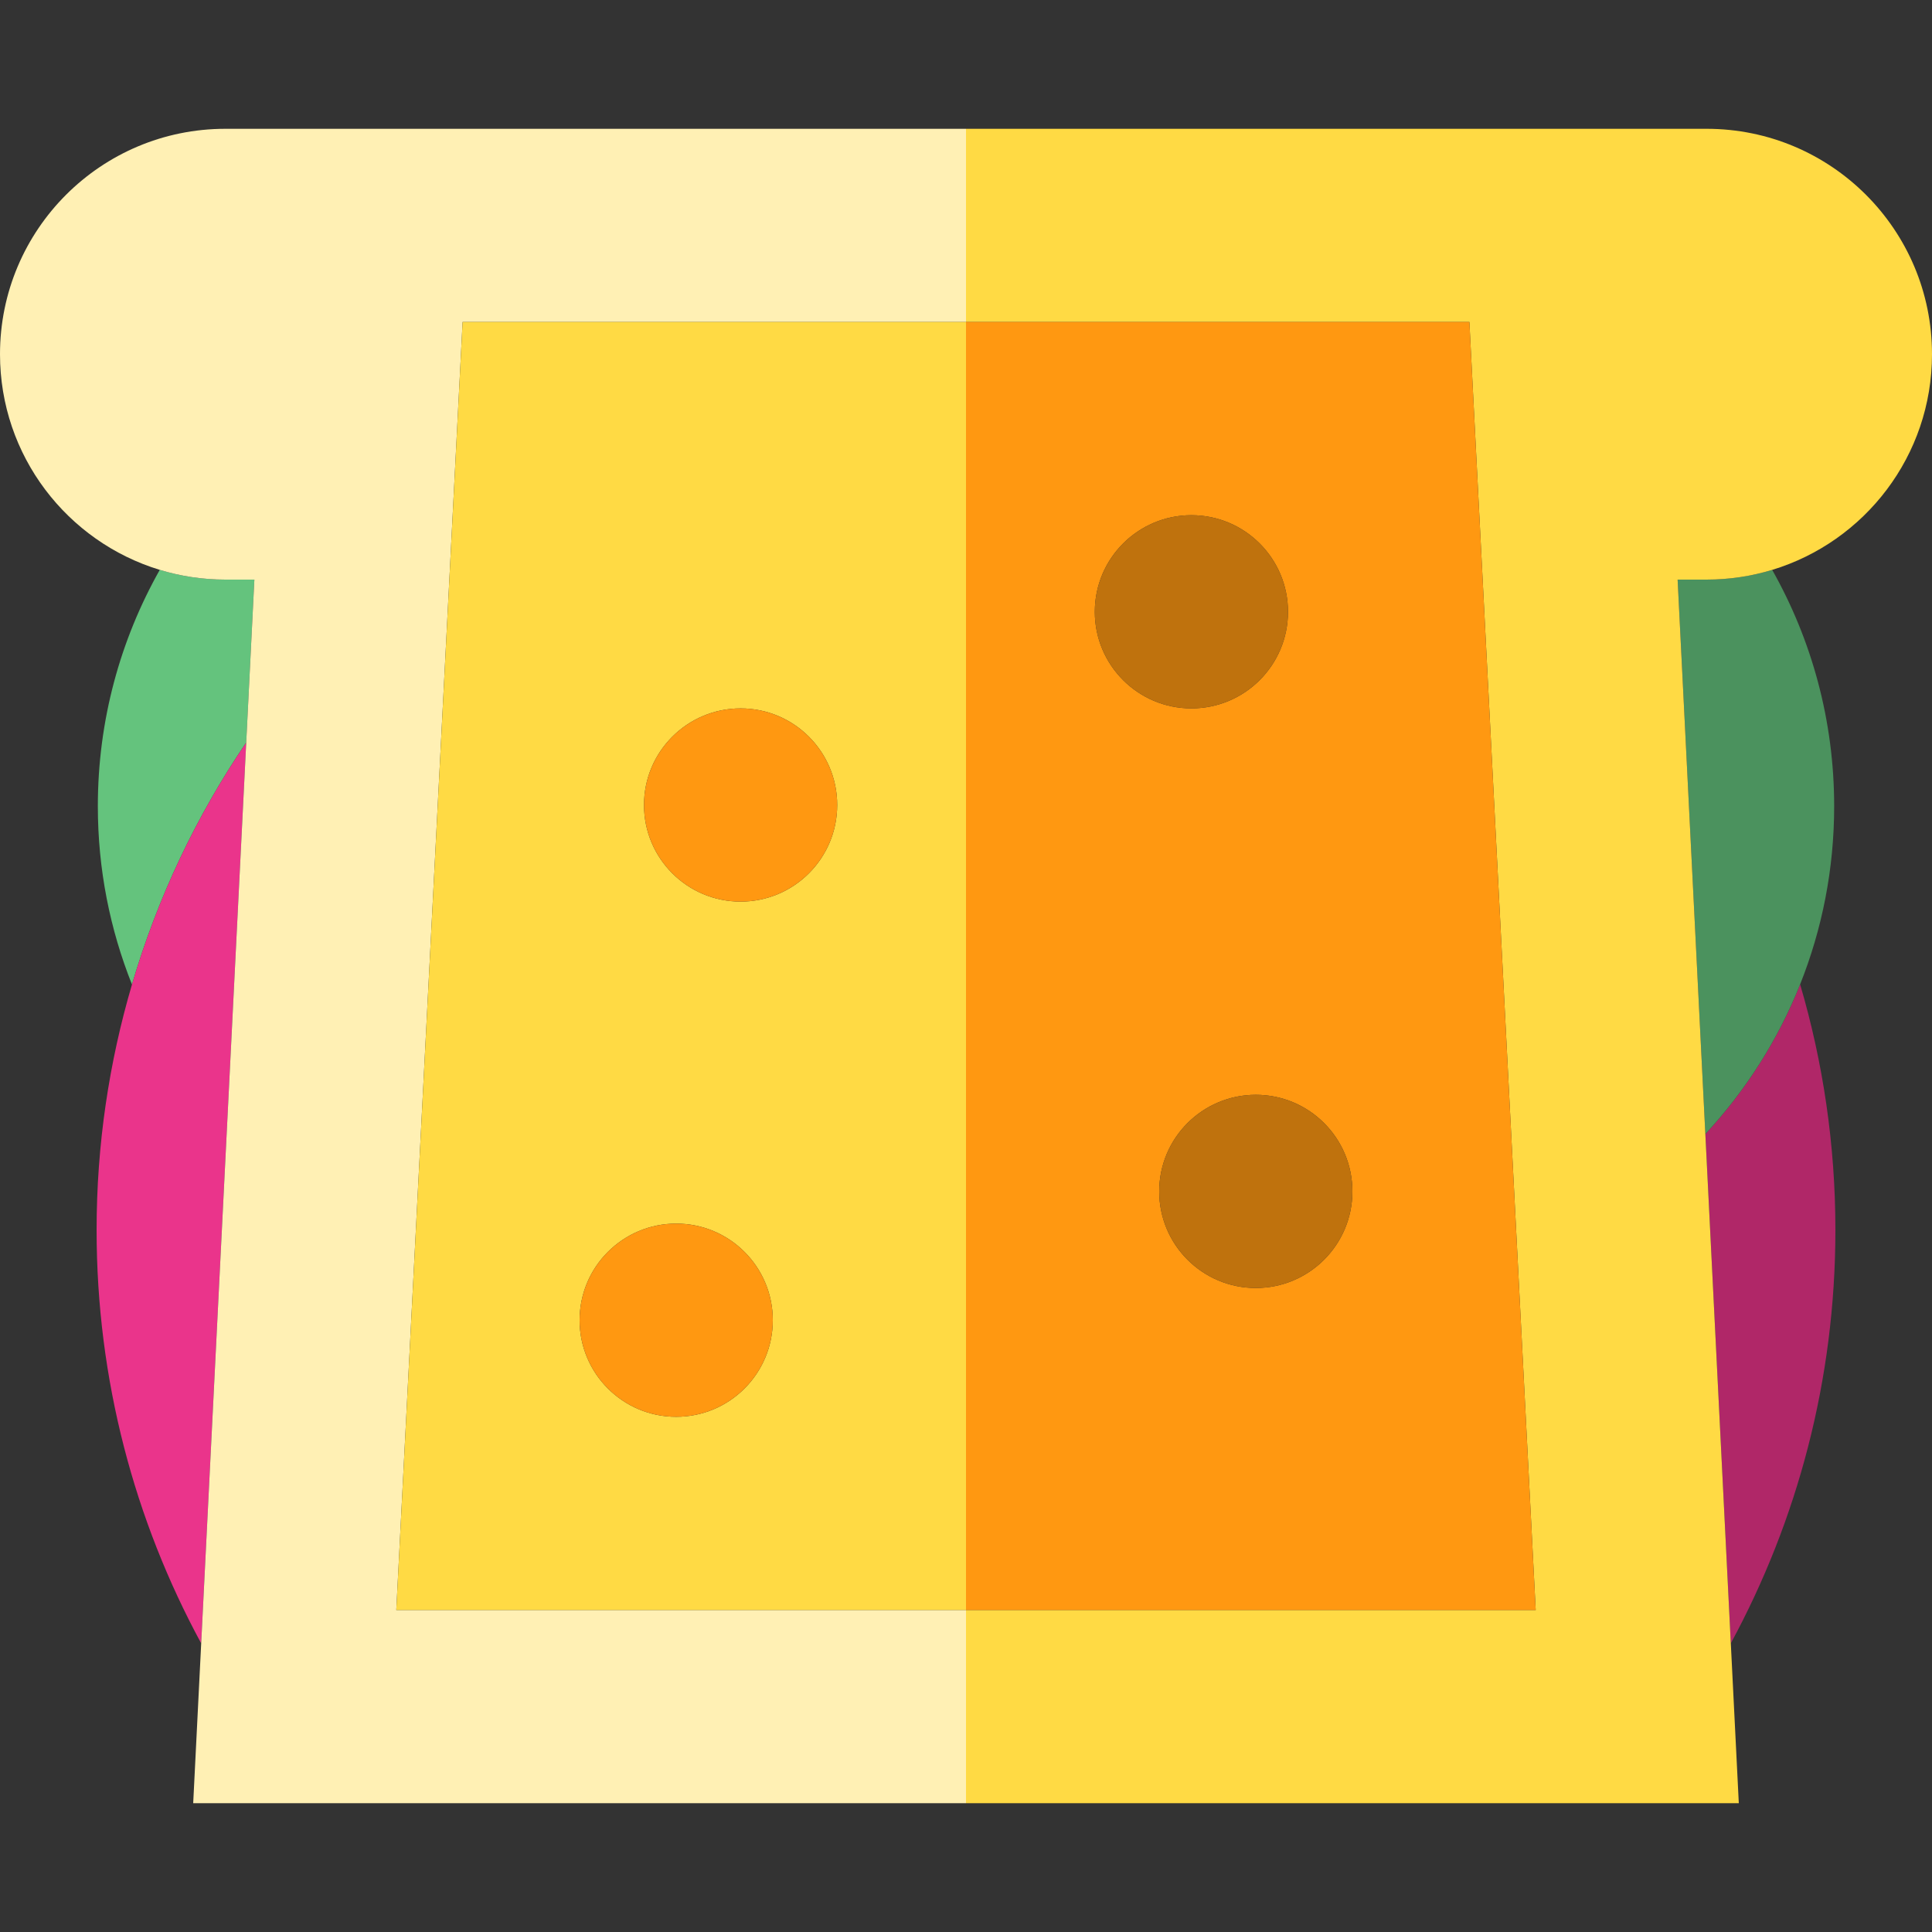
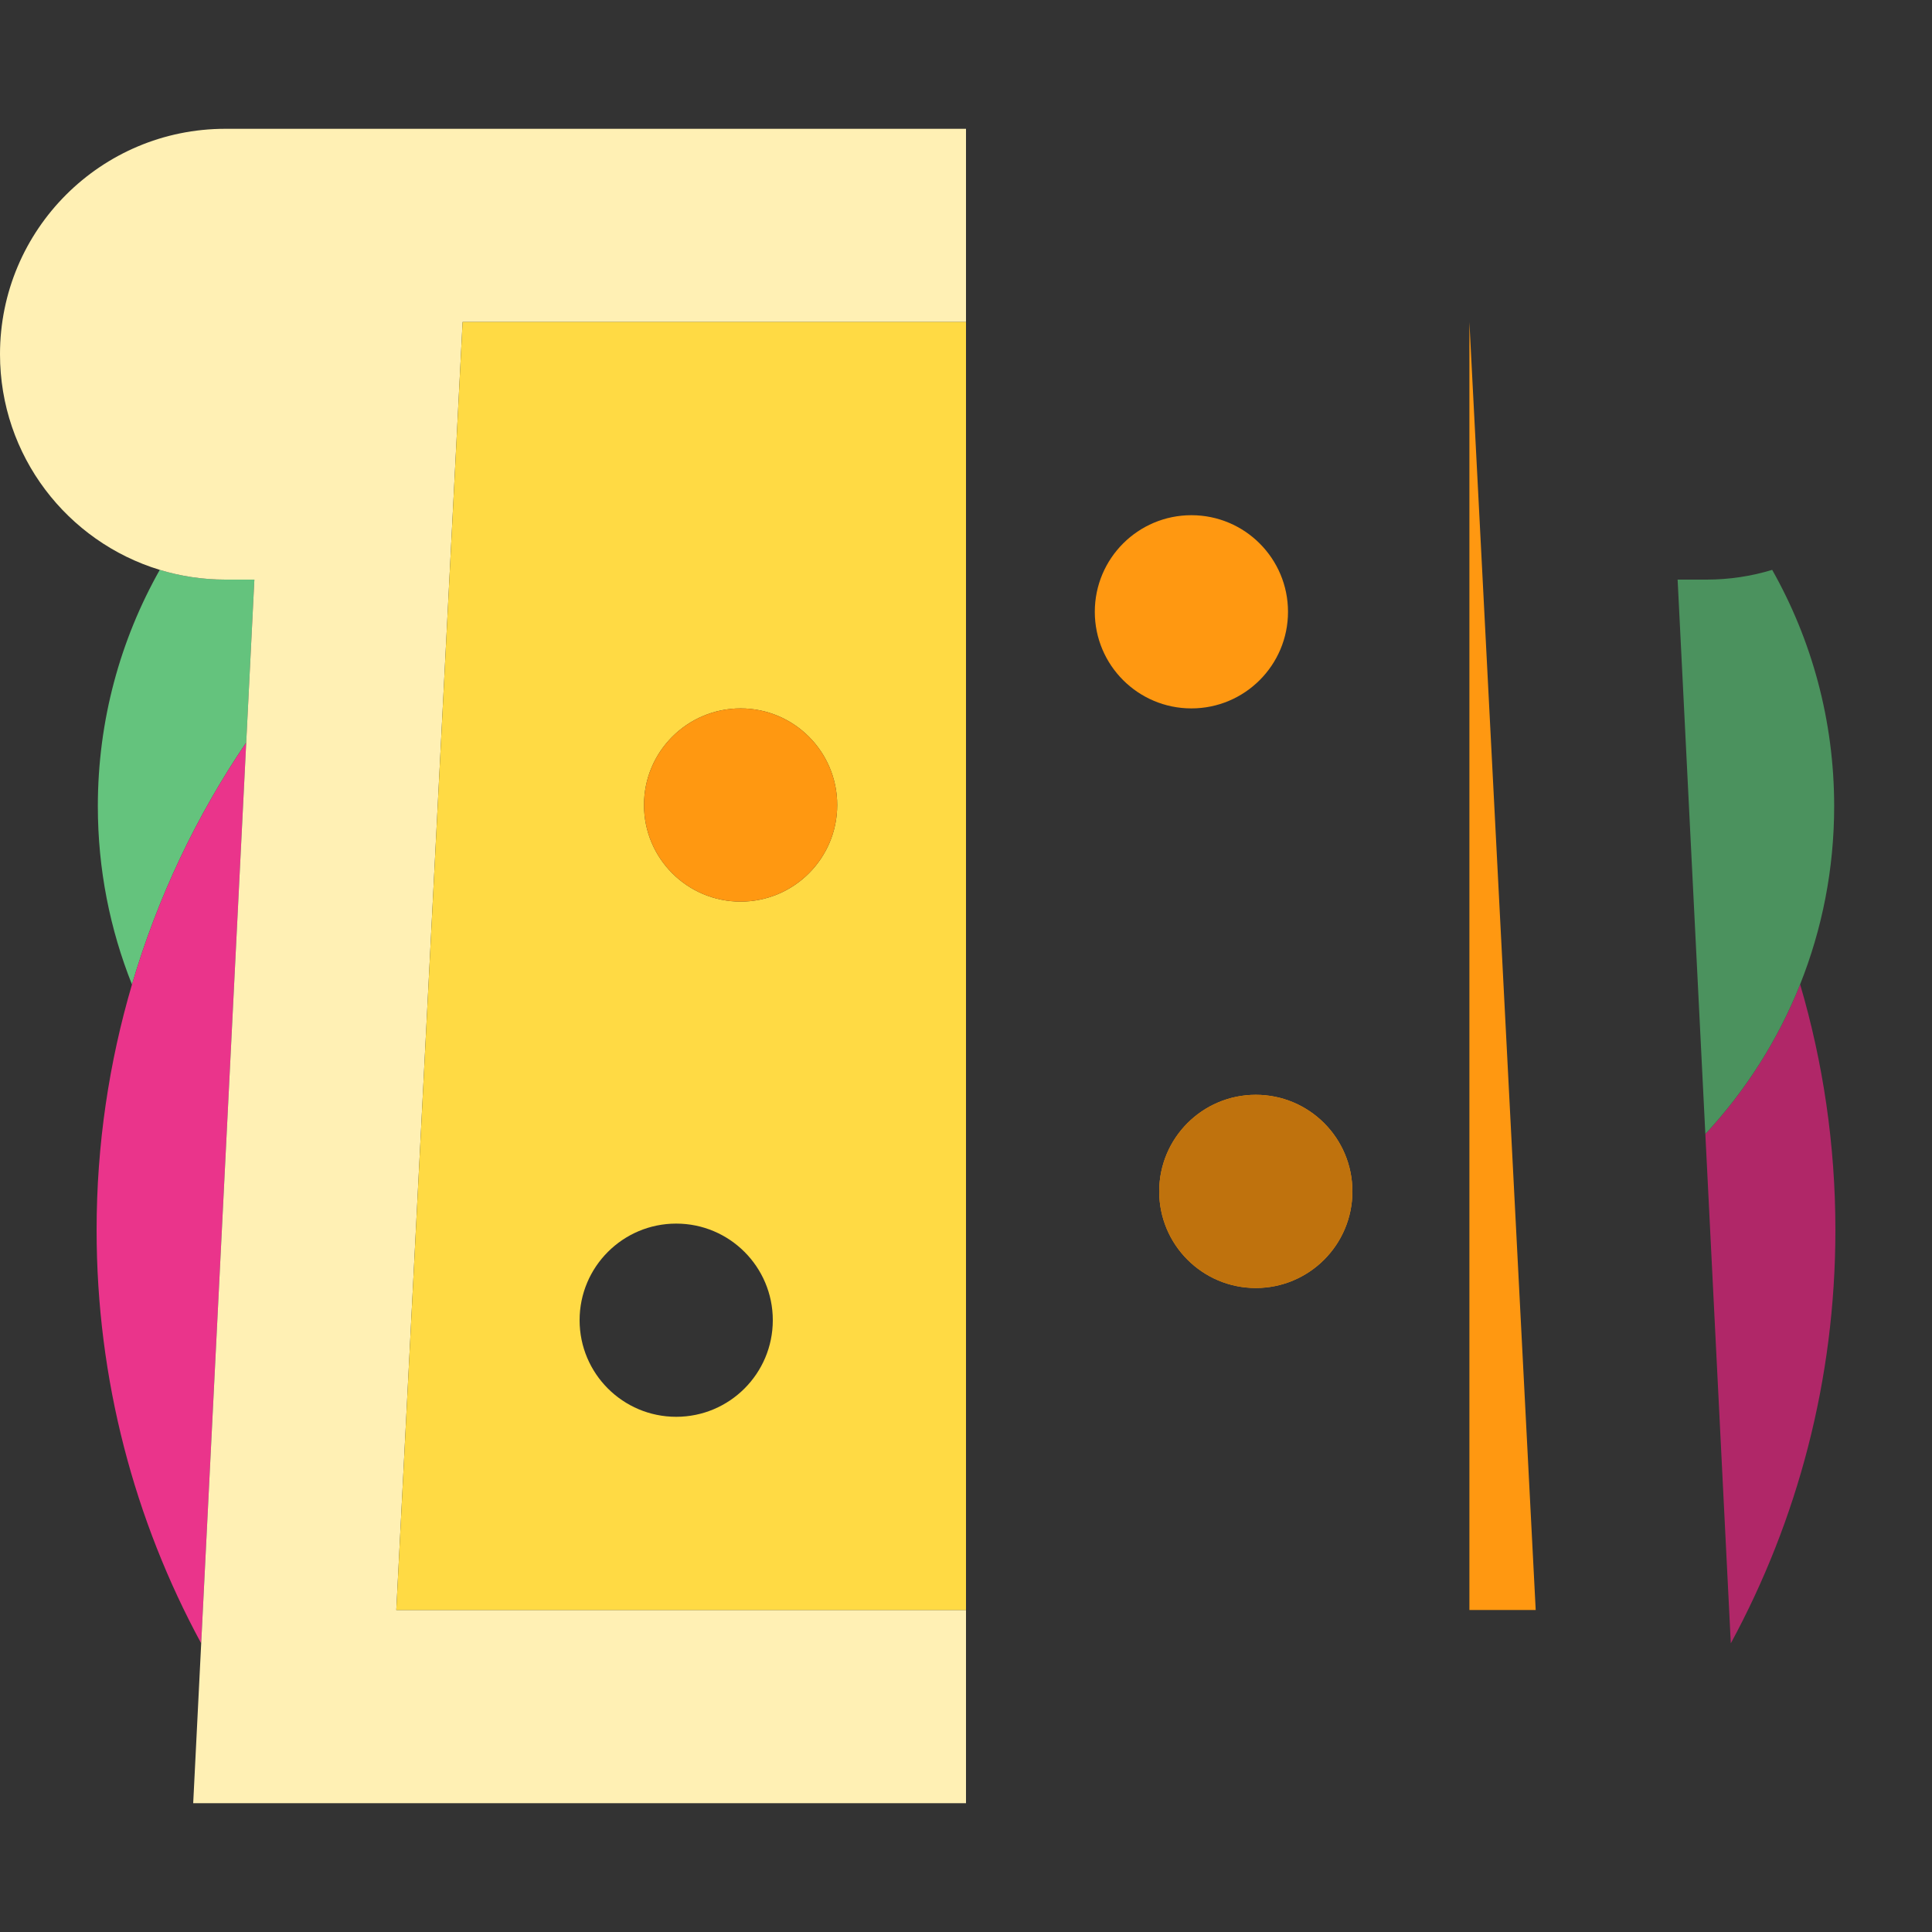
<svg xmlns="http://www.w3.org/2000/svg" version="1.1" id="Capa_1" x="0px" y="0px" viewBox="0 0 300 300" style="enable-background:new 0 0 300 300;" xml:space="preserve">
  <rect x="0" y="0" width="300" height="300" fill="#333333" stroke="none" />
  <g id="XMLID_10_">
    <path id="XMLID_476_" style="fill:#64C37D;" d="M39.5,90H35c-3.545,0-6.966-0.532-10.191-1.512   c-6.119,10.844-9.617,23.364-9.617,36.704c0,9.781,1.886,19.119,5.301,27.682c3.98-13.525,10.003-26.175,17.742-37.573L39.5,90z" />
    <path id="XMLID_477_" style="fill:#B02768;" d="M268.759,255.175C279.103,236.086,285,214.238,285,191   c0-13.251-1.918-26.051-5.478-38.148c-3.451,8.66-8.475,16.522-14.717,23.237L268.759,255.175z" />
    <path id="XMLID_478_" style="fill:#EA348B;" d="M38.234,115.301c-7.739,11.398-13.762,24.048-17.742,37.573   C16.933,164.965,15,177.754,15,191c0,23.239,5.896,45.09,16.241,64.181L38.234,115.301z" />
    <path id="XMLID_479_" style="fill:#4B925E;" d="M260.5,90l4.305,86.088c6.242-6.715,11.266-14.577,14.717-23.237   c3.41-8.555,5.287-17.887,5.287-27.66c0-13.341-3.502-25.86-9.625-36.702C271.961,89.469,268.543,90,265,90H260.5z" />
-     <path id="XMLID_481_" style="fill:#FFDA44;" d="M300,55c0-19.33-15.67-35-35-35H150v30h78.167l10.296,200H150v30h120l-1.241-24.825   l-3.954-79.087L260.5,90h4.5c3.543,0,6.961-0.531,10.184-1.51C289.546,84.128,300,70.787,300,55z" />
    <path id="XMLID_482_" style="fill:#FFF0B4;" d="M61.537,250L71.833,50H150V20H35C15.67,20,0,35.67,0,55   c0,15.785,10.451,29.124,24.809,33.488C28.034,89.468,31.455,90,35,90h4.5l-1.266,25.301l-6.993,139.88L30,280h120v-30H61.537z" />
    <path id="XMLID_483_" style="fill:#FFDA44;" d="M61.537,250H150V50H71.833L61.537,250z M115,110c8.284,0,15,6.716,15,15   s-6.716,15-15,15s-15-6.716-15-15S106.716,110,115,110z M105,190c8.284,0,15,6.716,15,15s-6.716,15-15,15s-15-6.716-15-15   S96.716,190,105,190z" />
-     <path id="XMLID_488_" style="fill:#FF9811;" d="M150,250h88.463L228.167,50H150V250z M210,185c0,8.284-6.716,15-15,15   s-15-6.716-15-15s6.716-15,15-15S210,176.716,210,185z M185,80c8.284,0,15,6.716,15,15s-6.716,15-15,15s-15-6.716-15-15   S176.716,80,185,80z" />
-     <circle id="XMLID_493_" style="fill:#FF9811;" cx="105" cy="205" r="15" />
+     <path id="XMLID_488_" style="fill:#FF9811;" d="M150,250h88.463L228.167,50V250z M210,185c0,8.284-6.716,15-15,15   s-15-6.716-15-15s6.716-15,15-15S210,176.716,210,185z M185,80c8.284,0,15,6.716,15,15s-6.716,15-15,15s-15-6.716-15-15   S176.716,80,185,80z" />
    <circle id="XMLID_494_" style="fill:#FF9811;" cx="115" cy="125" r="15" />
    <circle id="XMLID_495_" style="fill:#BF720D;" cx="195" cy="185" r="15" />
-     <circle id="XMLID_496_" style="fill:#BF720D;" cx="185" cy="95" r="15" />
  </g>
  <g>
</g>
  <g>
</g>
  <g>
</g>
  <g>
</g>
  <g>
</g>
  <g>
</g>
  <g>
</g>
  <g>
</g>
  <g>
</g>
  <g>
</g>
  <g>
</g>
  <g>
</g>
  <g>
</g>
  <g>
</g>
  <g>
</g>
</svg>